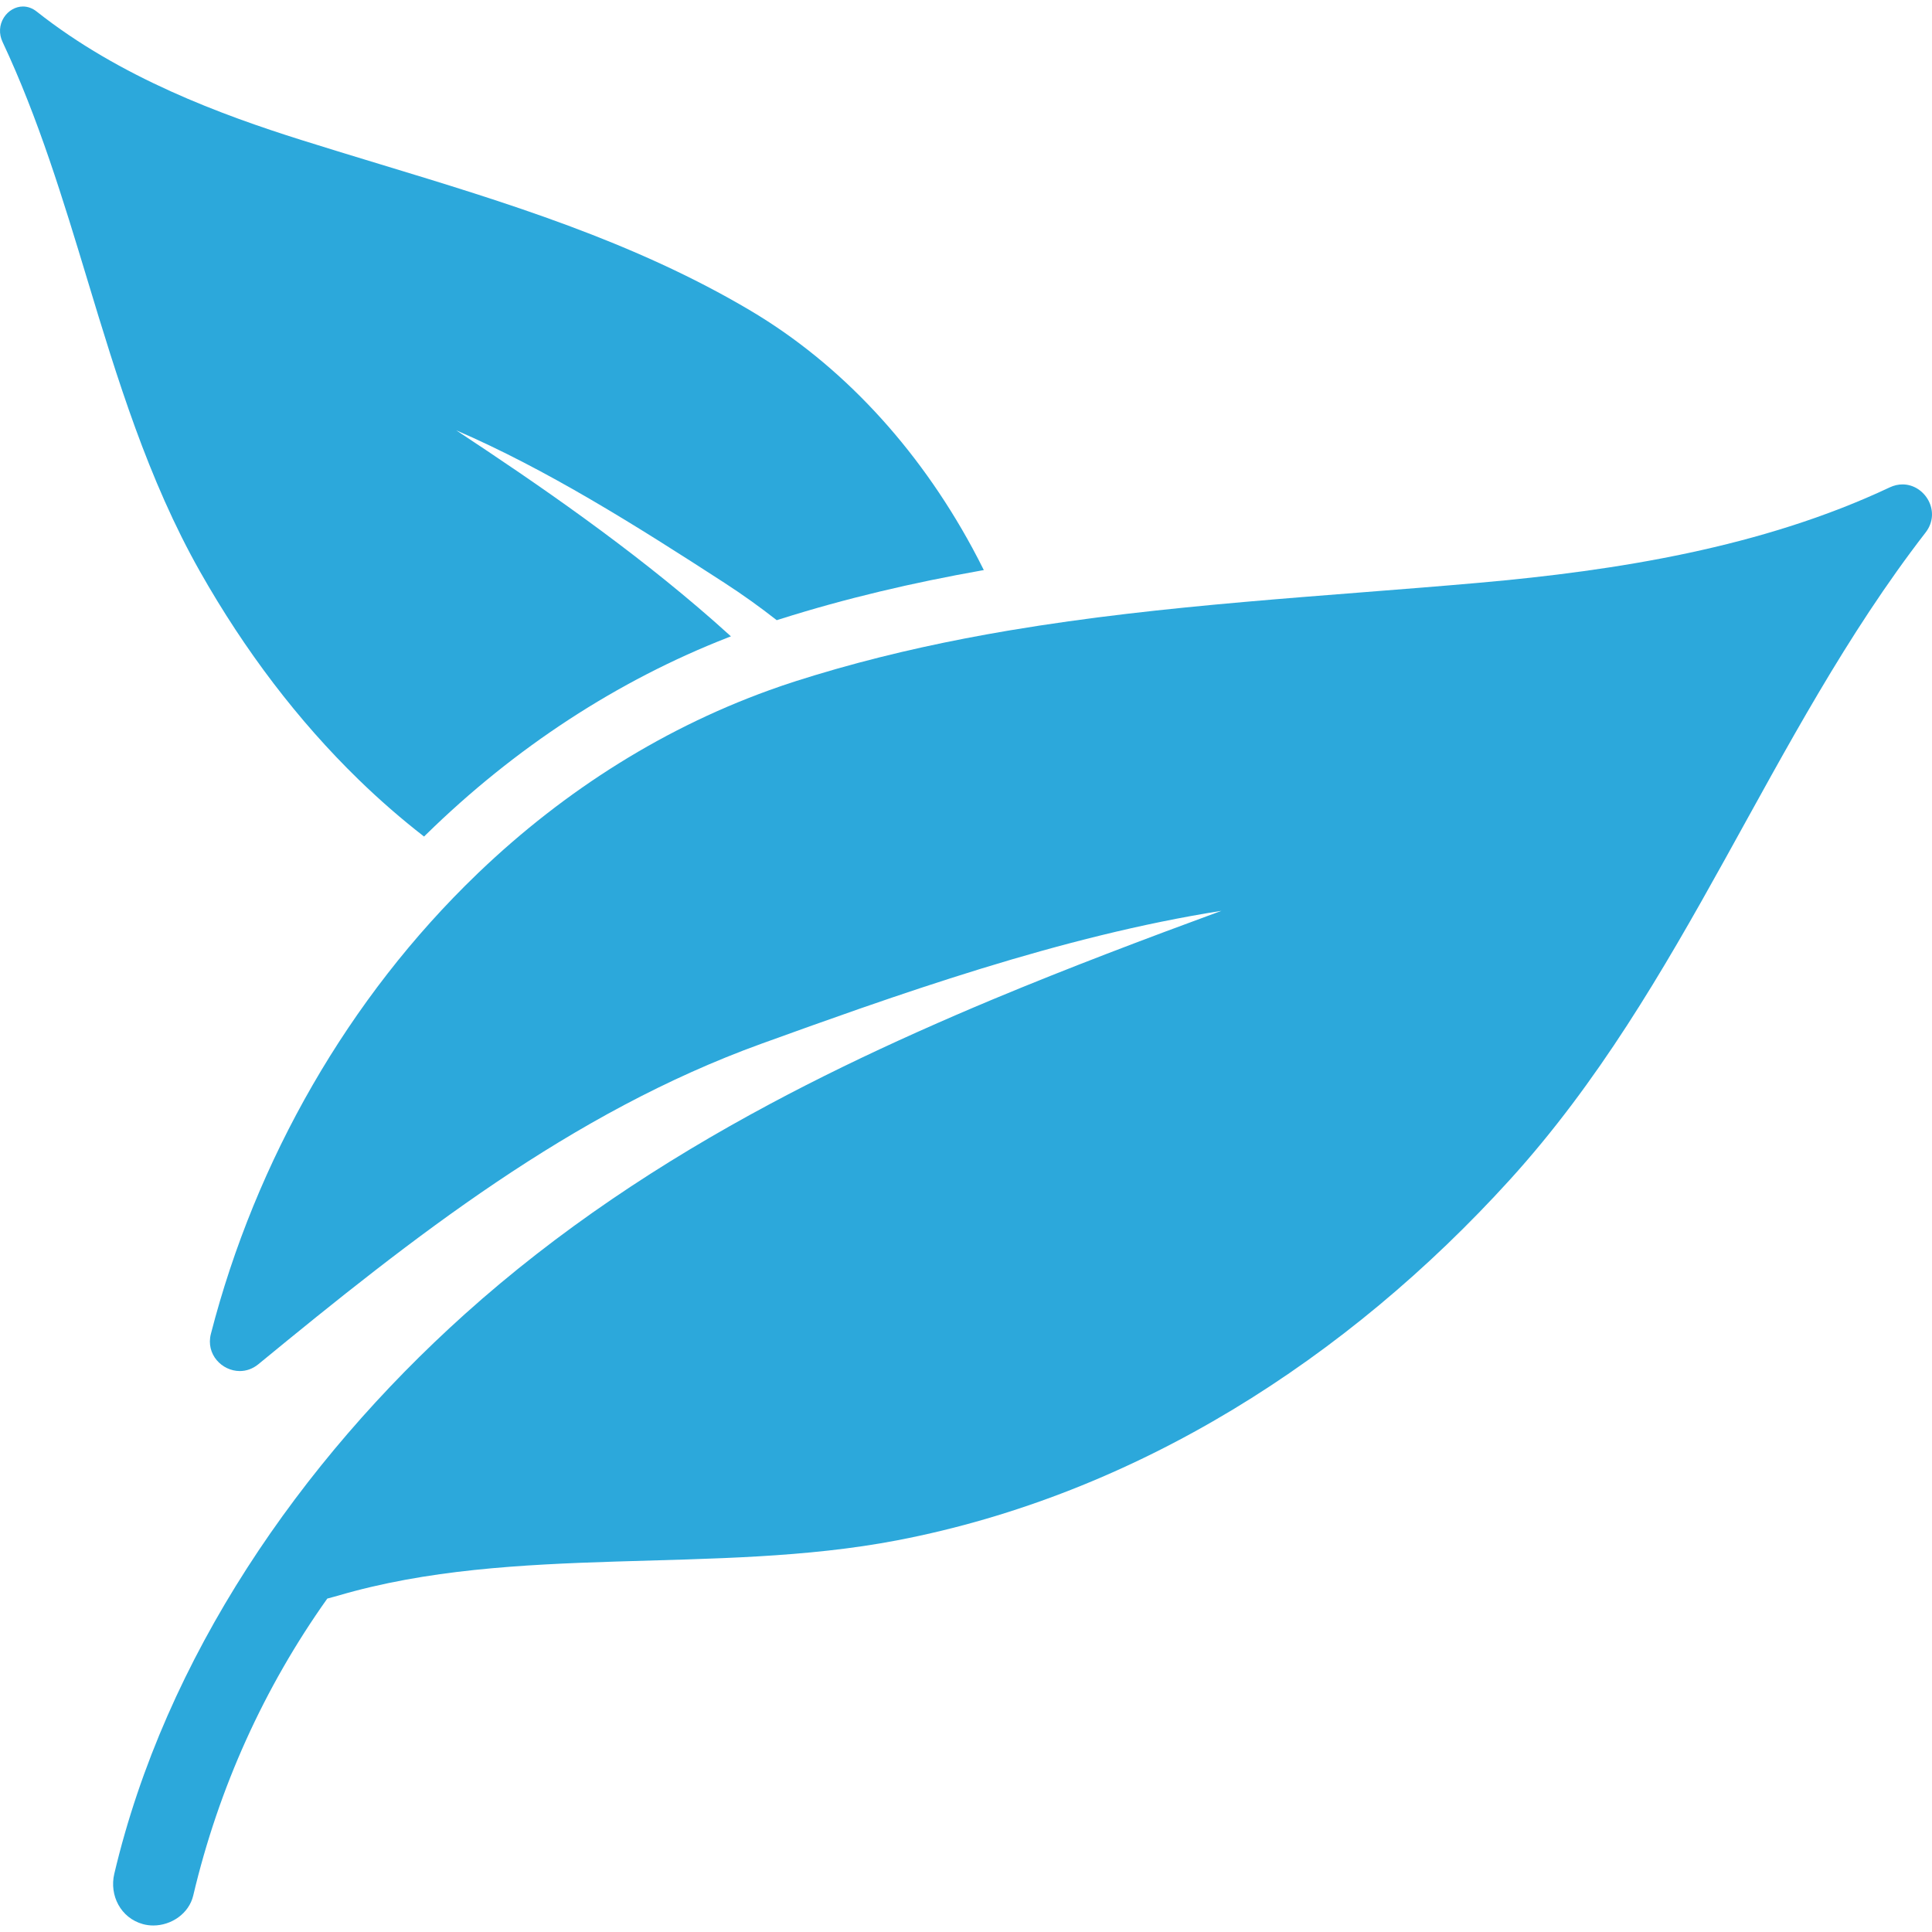
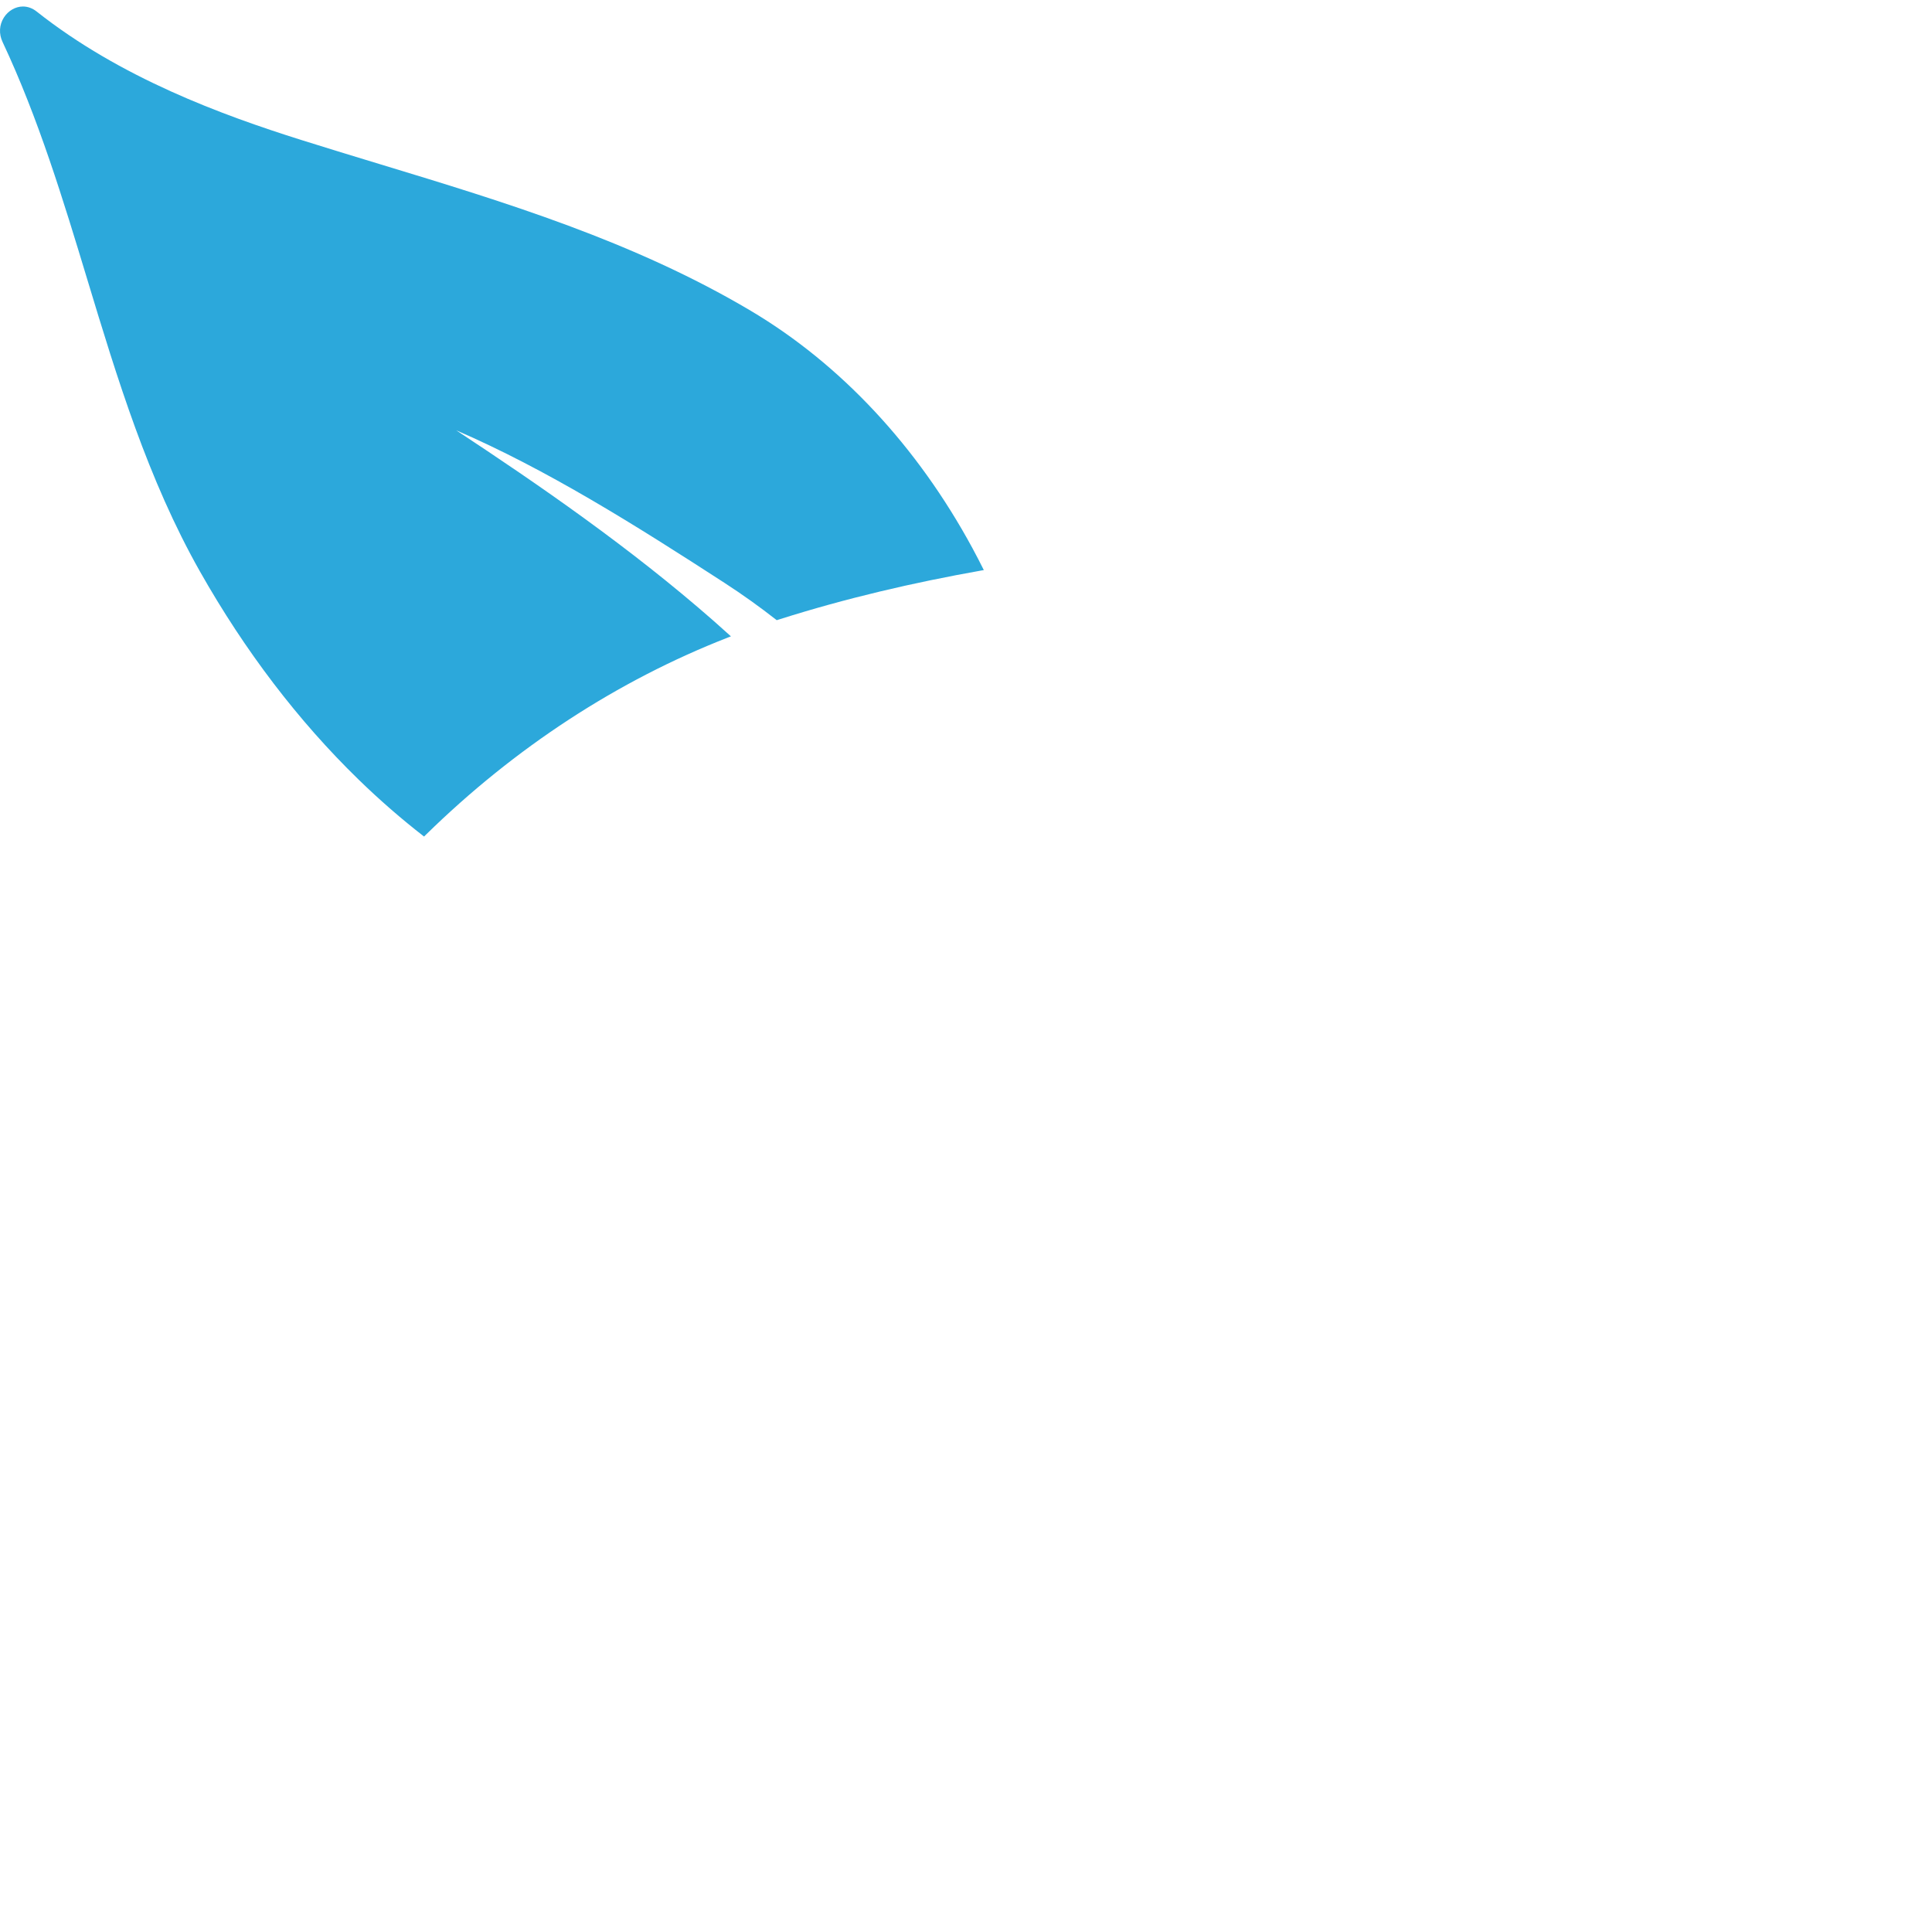
<svg xmlns="http://www.w3.org/2000/svg" version="1.1" id="Capa_1" x="0px" y="0px" width="512px" height="512px" viewBox="0 0 756.09 756.09" style="enable-background:new 0 0 756.09 756.09;" xml:space="preserve">
  <g>
    <g>
      <g>
        <path d="M140.246,305.002c8.29,8.07,16.872,15.527,25.708,22.381c0.103-0.102,0.206-0.204,0.309-0.306    c0.137-0.135,0.273-0.271,0.41-0.406c34.784-34.084,75.032-60.361,118.334-77.228c0.174-0.068,0.347-0.136,0.521-0.204    c0.173-0.067,0.345-0.136,0.519-0.203c-2.192-1.989-4.404-3.976-6.662-5.959c-32.729-28.74-68.68-53.461-100.851-74.674    c35.54,15.371,70.016,37.032,105.067,59.749c7.054,4.572,13.827,9.433,20.375,14.556c0.019-0.006,0.037-0.012,0.056-0.018    c0.176-0.056,0.352-0.108,0.527-0.165c0.185-0.059,0.369-0.114,0.554-0.172c26.077-8.266,52.439-14.373,78.878-19.069    c0.168-0.03,0.336-0.059,0.504-0.089c0.175-0.031,0.349-0.062,0.522-0.092c-1.447-2.905-2.938-5.785-4.479-8.631    c-21.609-39.879-51.607-71.989-86.751-92.86c-45.802-27.194-96.242-42.516-145.021-57.334    c-10.149-3.083-20.644-6.271-30.949-9.521C86.851,44.994,47.103,30.457,14.325,4.496c-1.612-1.277-3.459-1.952-5.34-1.952    c-2.917,0-5.776,1.651-7.463,4.309c-1.833,2.888-2.02,6.385-0.51,9.594c14.059,29.896,23.773,61.967,33.167,92.981    c11.647,38.452,23.691,78.213,44.138,114.333C95.849,254.733,116.685,282.066,140.246,305.002z" data-original="#000000" class="active-path" data-old_color="#000000" fill="#2CA8DB" />
-         <path d="M744.562,189.573c-1.62,0-3.317,0.362-5.028,1.169c-49.805,23.489-106.965,32.579-160.646,37.324    c-61.479,5.433-122.956,8.428-183.403,18.58c-0.175,0.029-0.35,0.057-0.523,0.086c-0.165,0.028-0.33,0.053-0.495,0.082    c-22.482,3.806-44.823,8.613-66.965,14.911c-0.17,0.048-0.339,0.1-0.508,0.149c-0.187,0.053-0.372,0.11-0.56,0.163    c-4.94,1.417-9.873,2.897-14.794,4.469c-1.837,0.587-3.666,1.192-5.487,1.812c-0.175,0.06-0.347,0.123-0.521,0.183    s-0.349,0.124-0.525,0.184c-44.434,15.322-84.121,40.607-117.644,72.646c-0.133,0.127-0.264,0.255-0.396,0.382    c-0.115,0.111-0.23,0.222-0.345,0.333c-50.343,48.396-86.691,112.034-104.188,179.951c-2.066,8.023,4.333,14.564,11.312,14.564    c2.469,0,5.01-0.818,7.275-2.68c60.607-49.8,122.292-98.421,196.86-125.419c12.578-4.554,25.295-9.124,38.12-13.588    c0.254-0.088,0.507-0.177,0.762-0.265c0.265-0.093,0.529-0.184,0.795-0.275c15.104-5.244,30.359-10.331,45.718-15.066    c0.142-0.043,0.285-0.088,0.427-0.131c0.188-0.058,0.373-0.115,0.561-0.172c30.93-9.502,62.273-17.554,93.651-22.512    c-29.922,10.989-59.752,22.26-89.072,34.491c-0.179,0.074-0.358,0.146-0.536,0.221c-0.137,0.057-0.271,0.113-0.407,0.17    c-9.453,3.951-18.845,8.018-28.177,12.192c-0.203,0.091-0.406,0.181-0.608,0.271c-0.197,0.088-0.395,0.176-0.592,0.265    c-19.377,8.697-38.465,17.922-57.124,27.9c-42.614,22.791-83.023,49.456-119.723,82.442    c-64.227,57.729-117.02,134.088-137.042,218.89c-2.005,8.491,2.544,17.328,11.188,19.706c1.334,0.367,2.705,0.543,4.072,0.543    c7.014,0,13.955-4.62,15.633-11.73c9.964-42.2,27.754-81.448,52.463-116.205c1.327-0.335,2.689-0.7,4.12-1.121    c69.375-20.418,147.746-8,219.024-21.698c93.593-17.995,176.083-71.124,239.622-141.059    c69.089-76.042,100.819-173.292,162.732-253.339C759.875,200.263,753.367,189.573,744.562,189.573z" data-original="#000000" class="active-path" data-old_color="#000000" fill="#2CA8DB" />
      </g>
    </g>
  </g>
</svg>